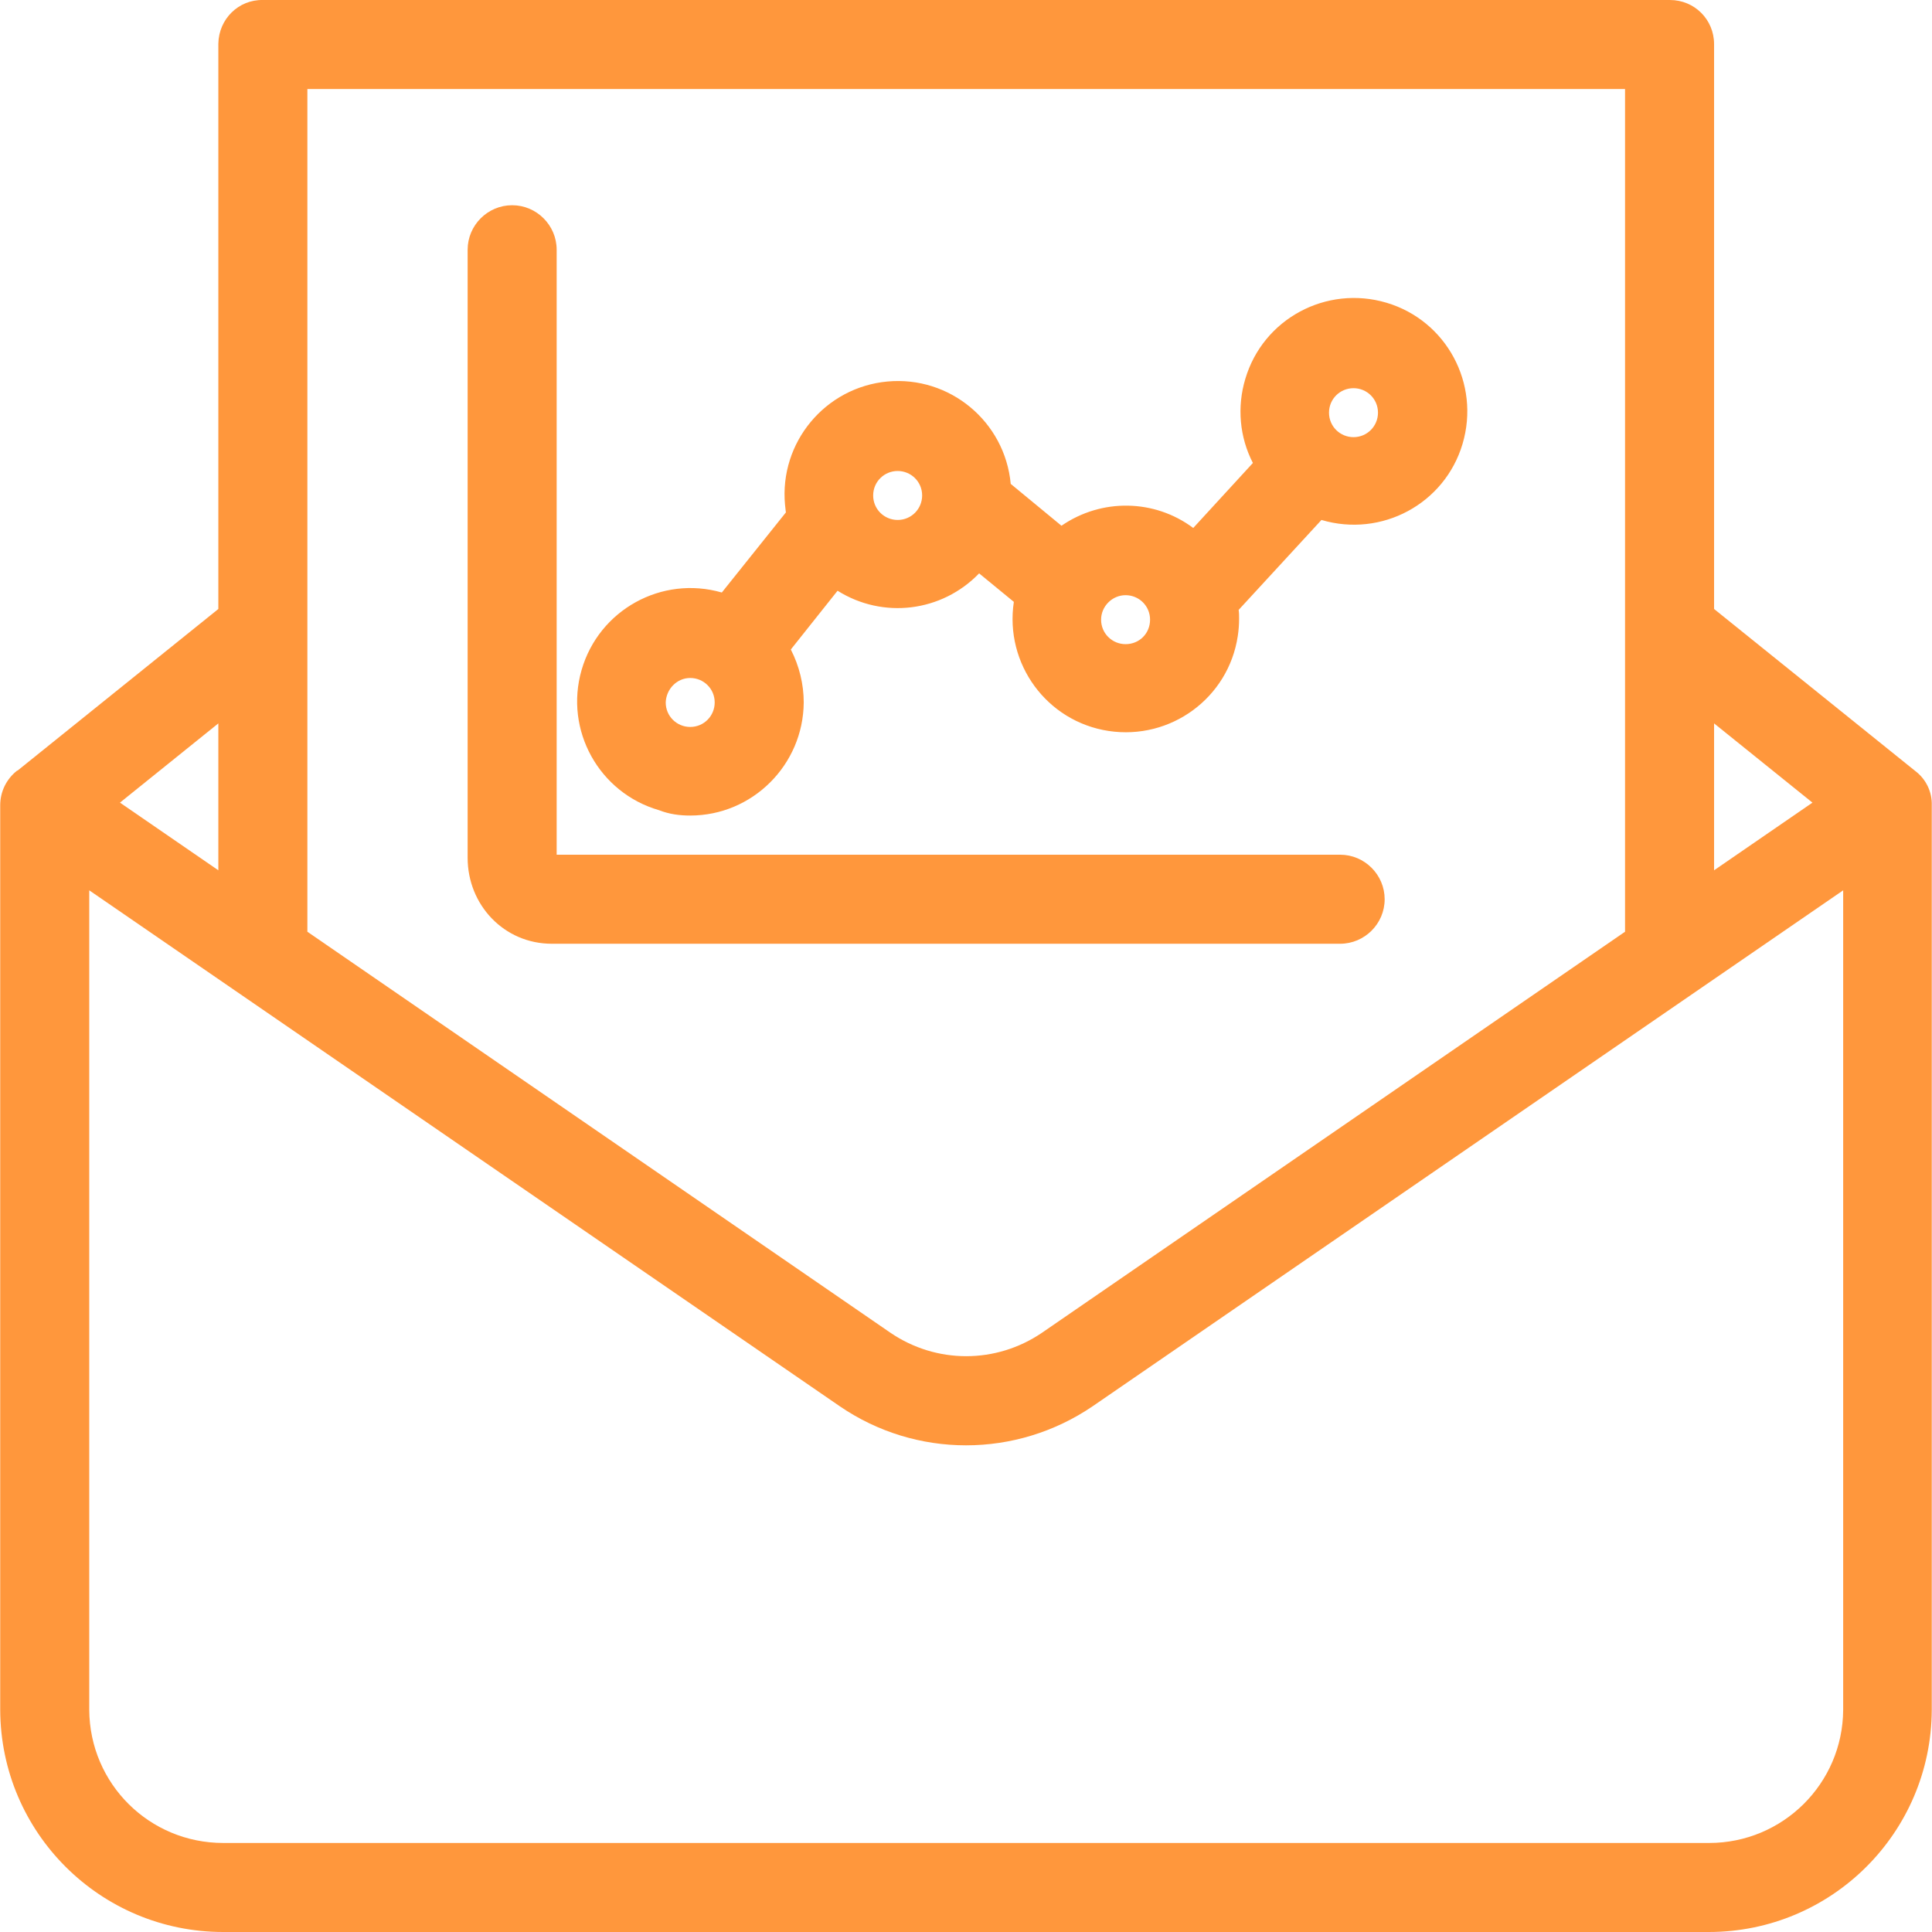
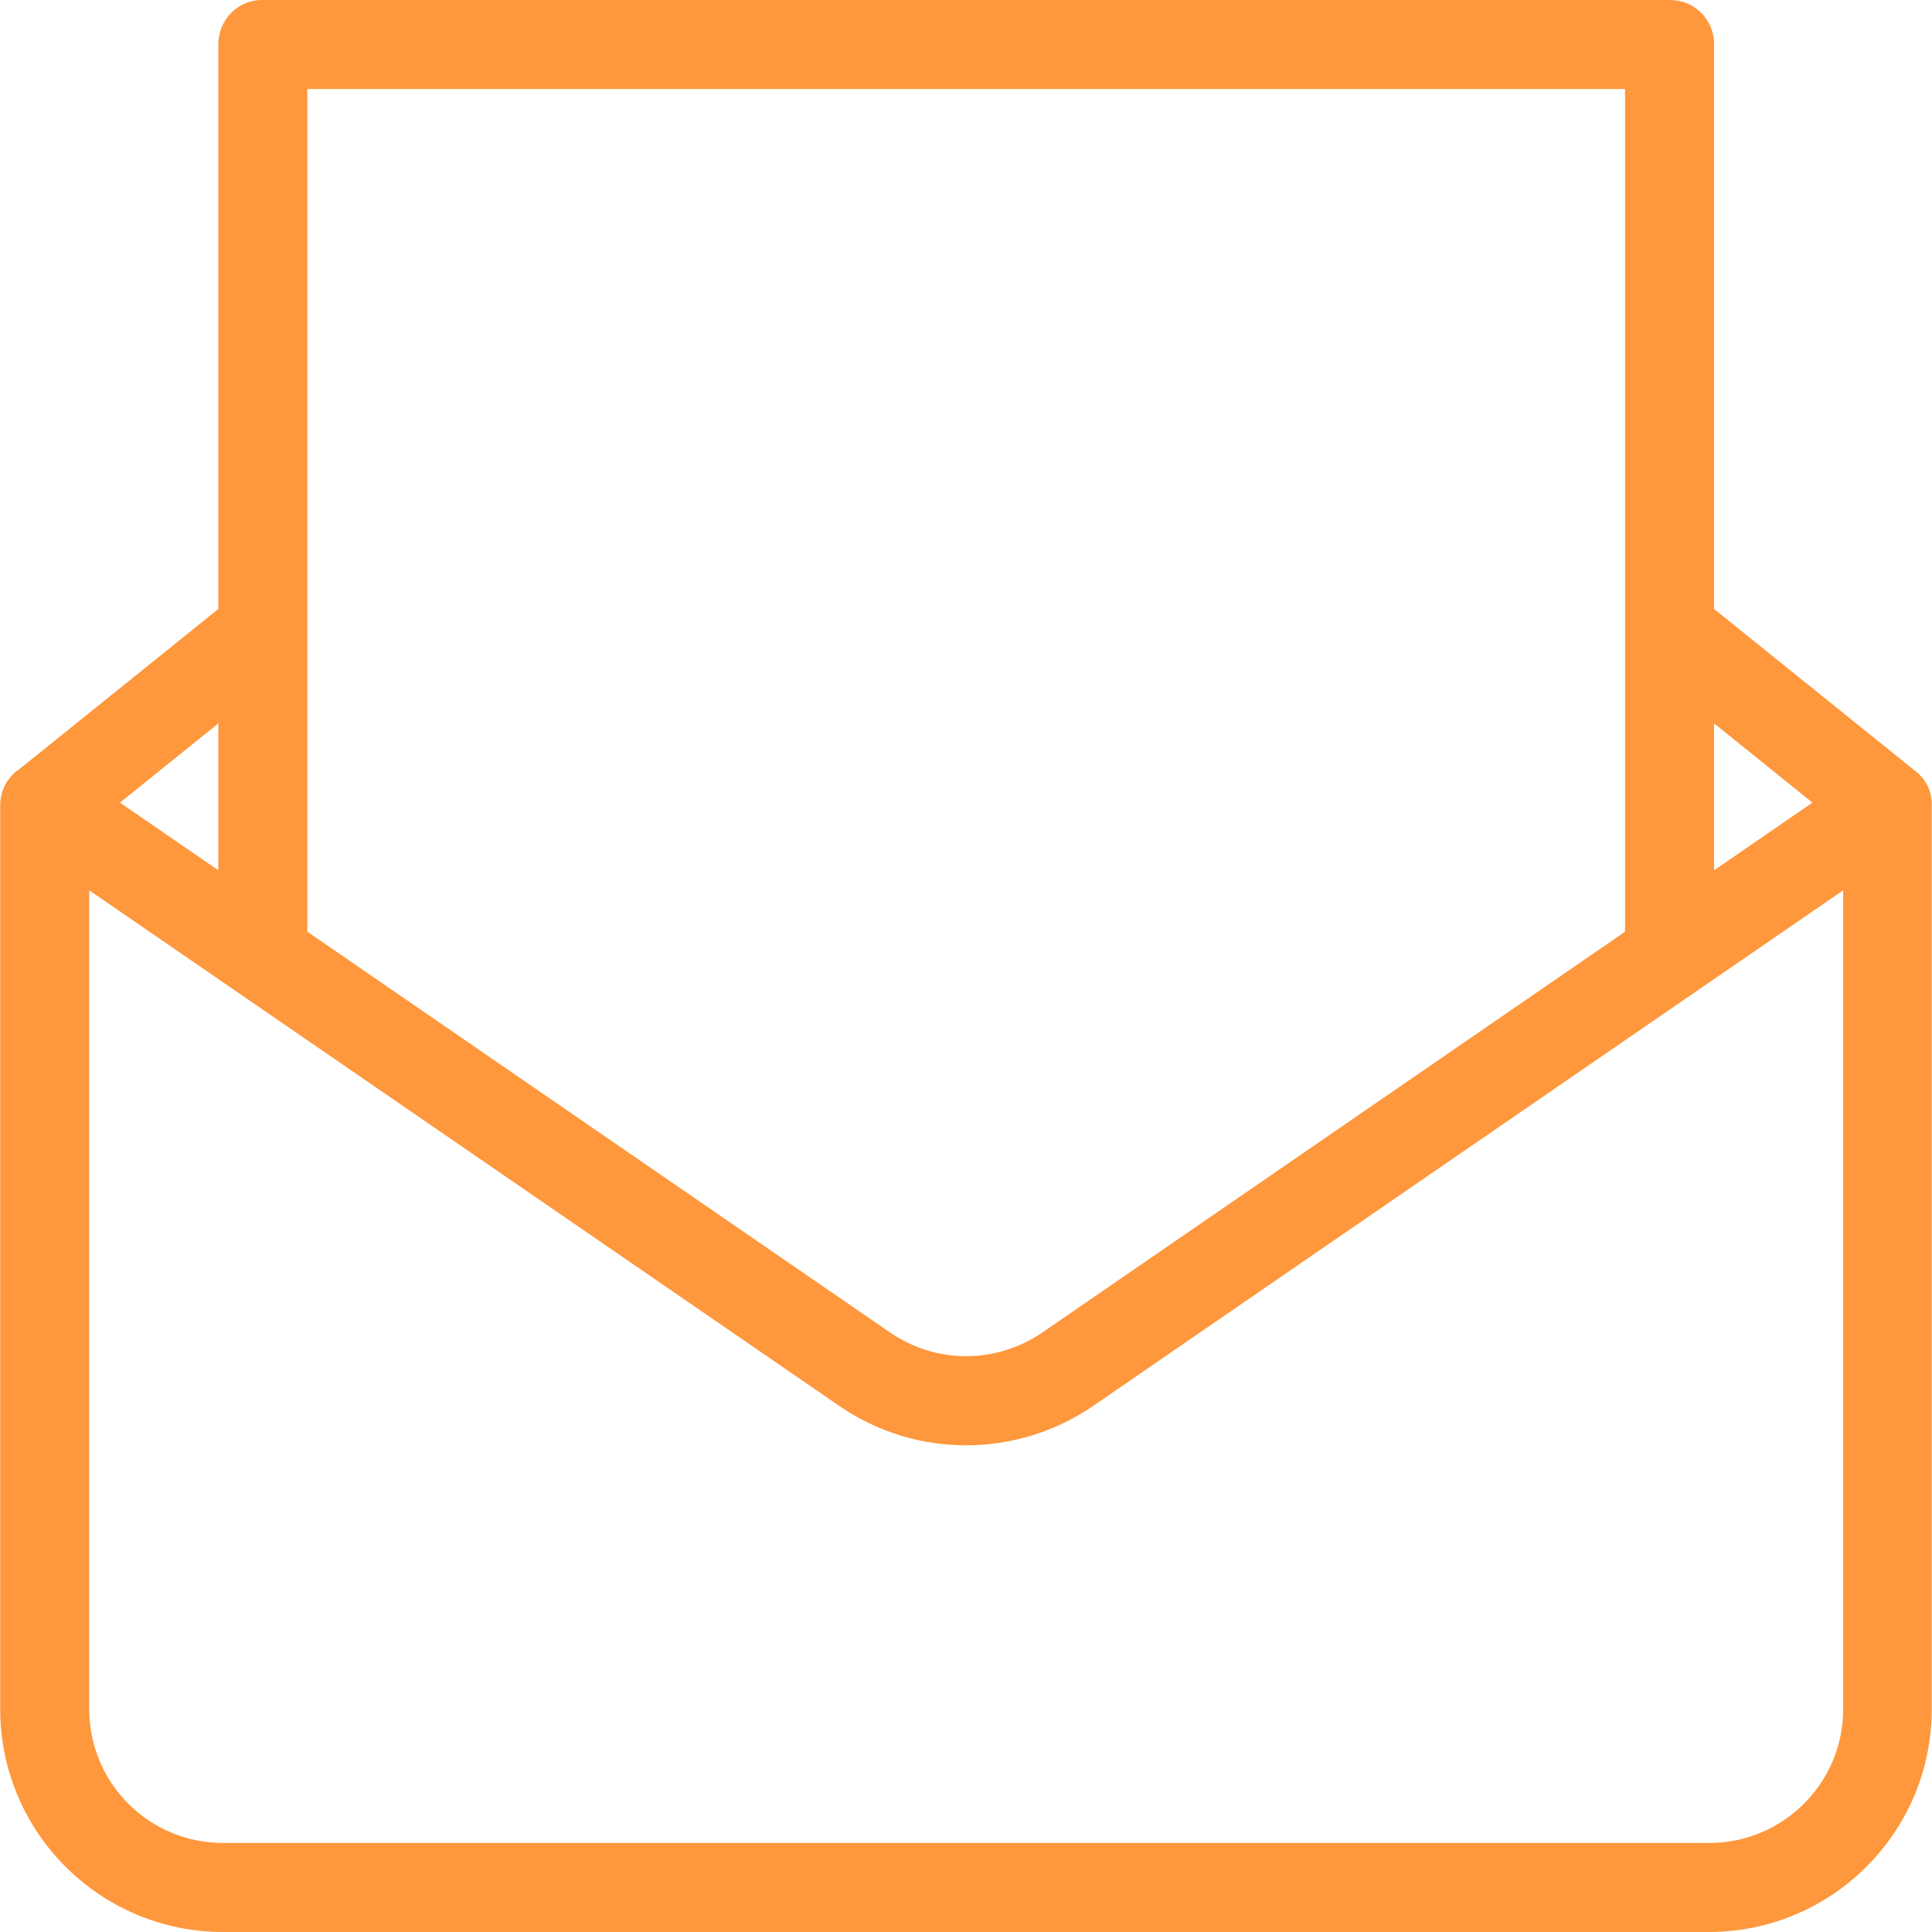
<svg xmlns="http://www.w3.org/2000/svg" id="Capa_1" x="0px" y="0px" viewBox="0 0 434.002 434.002" style="enable-background:new 0 0 434.002 434.002;" xml:space="preserve" width="512px" height="512px">
  <g>
    <g>
      <g>
        <path d="M430.248,173.202l-45.2-36.4V9.902c0-5.5-4.4-9.9-9.9-9.9h-0.1h-316c-5.5-0.1-9.9,4.3-10,9.8v0.1v126.9l-45.1,36.3h-0.1 c-2.4,1.9-3.8,4.7-3.8,7.8v203.2c0.1,27.6,22.5,49.9,50.1,49.9h333.7c27.6,0,50-22.3,50.1-49.9v-203.2 C434.048,177.902,432.648,175.002,430.248,173.202z M385.048,162.502l22.1,17.8l-22.1,15.2V162.502z M69.048,20.002h296v189.3 l-131,90.1c-10.3,7-23.7,7-34,0l-131-90.1V20.002z M49.048,162.502v33l-22.1-15.2L49.048,162.502z M414.048,384.102 c-0.1,16.6-13.6,29.9-30.1,29.9h-333.8c-16.6,0-30-13.3-30.1-29.9v-184.1l168.6,115.9c17.1,11.7,39.6,11.7,56.8,0l168.6-115.9 V384.102z" data-original="#000000" class="active-path" data-old_color="#000000" fill="#FF973C" />
      </g>
    </g>
    <g>
      <g>
-         <path d="M301.048,192.002h-176v-135.9c0-5.5-4.5-10-10-10s-10,4.5-10,10v136.6c0,10.6,8.2,19.3,18.9,19.3h177.1 c5.5,0,10-4.5,10-10S306.548,192.002,301.048,192.002z" data-original="#000000" class="active-path" data-old_color="#000000" fill="#FF973C" />
-       </g>
+         </g>
    </g>
    <g>
      <g>
-         <path d="M311.448,68.002c-13.5-4-27.7,3.6-31.7,17.1c-1.9,6.3-1.3,13.1,1.7,18.9l-13.4,14.6c-8.7-6.5-20.6-6.7-29.6-0.5l-11.4-9.4 c-1.3-14-13.7-24.3-27.7-23s-24.3,13.7-23,27.7c0.1,0.6,0.1,1.2,0.2,1.7l-14.4,18c-13.5-3.9-27.6,3.9-31.5,17.4 c-3.9,13.5,3.9,27.6,17.4,31.5c2.3,0.9,4.6,1.2,7,1.2c14,0,25.4-11.4,25.5-25.4c0-4.1-1-8.2-2.9-11.9l10.5-13.2 c10.2,6.4,23.4,4.8,31.8-3.9l7.8,6.4c-2.1,13.9,7.4,26.9,21.3,29c13.9,2.1,26.9-7.4,29-21.3c0.2-1.3,0.3-2.6,0.3-3.9 c0-0.7,0-1.3-0.1-2l18.6-20.2c13.5,4,27.7-3.6,31.7-17.1S324.948,72.002,311.448,68.002z M155.048,163.302c-3,0-5.5-2.4-5.5-5.5 c0.1-3,2.5-5.5,5.5-5.5s5.5,2.4,5.5,5.5C160.548,160.802,158.148,163.302,155.048,163.302z M201.648,116.802c-3,0-5.5-2.4-5.5-5.5 c0-3.1,2.5-5.5,5.5-5.5s5.5,2.4,5.5,5.5C207.148,114.302,204.748,116.802,201.648,116.802z M252.848,144.702c-3,0-5.5-2.4-5.5-5.5 c0-3,2.5-5.5,5.5-5.5s5.5,2.4,5.5,5.5C258.348,142.302,255.948,144.702,252.848,144.702z M304.048,98.202c-3,0-5.5-2.4-5.5-5.5 c0-3.1,2.5-5.5,5.5-5.5s5.5,2.4,5.5,5.5C309.548,95.702,307.148,98.202,304.048,98.202z" data-original="#000000" class="active-path" data-old_color="#000000" fill="#FF973C" />
-       </g>
+         </g>
    </g>
  </g>
</svg>